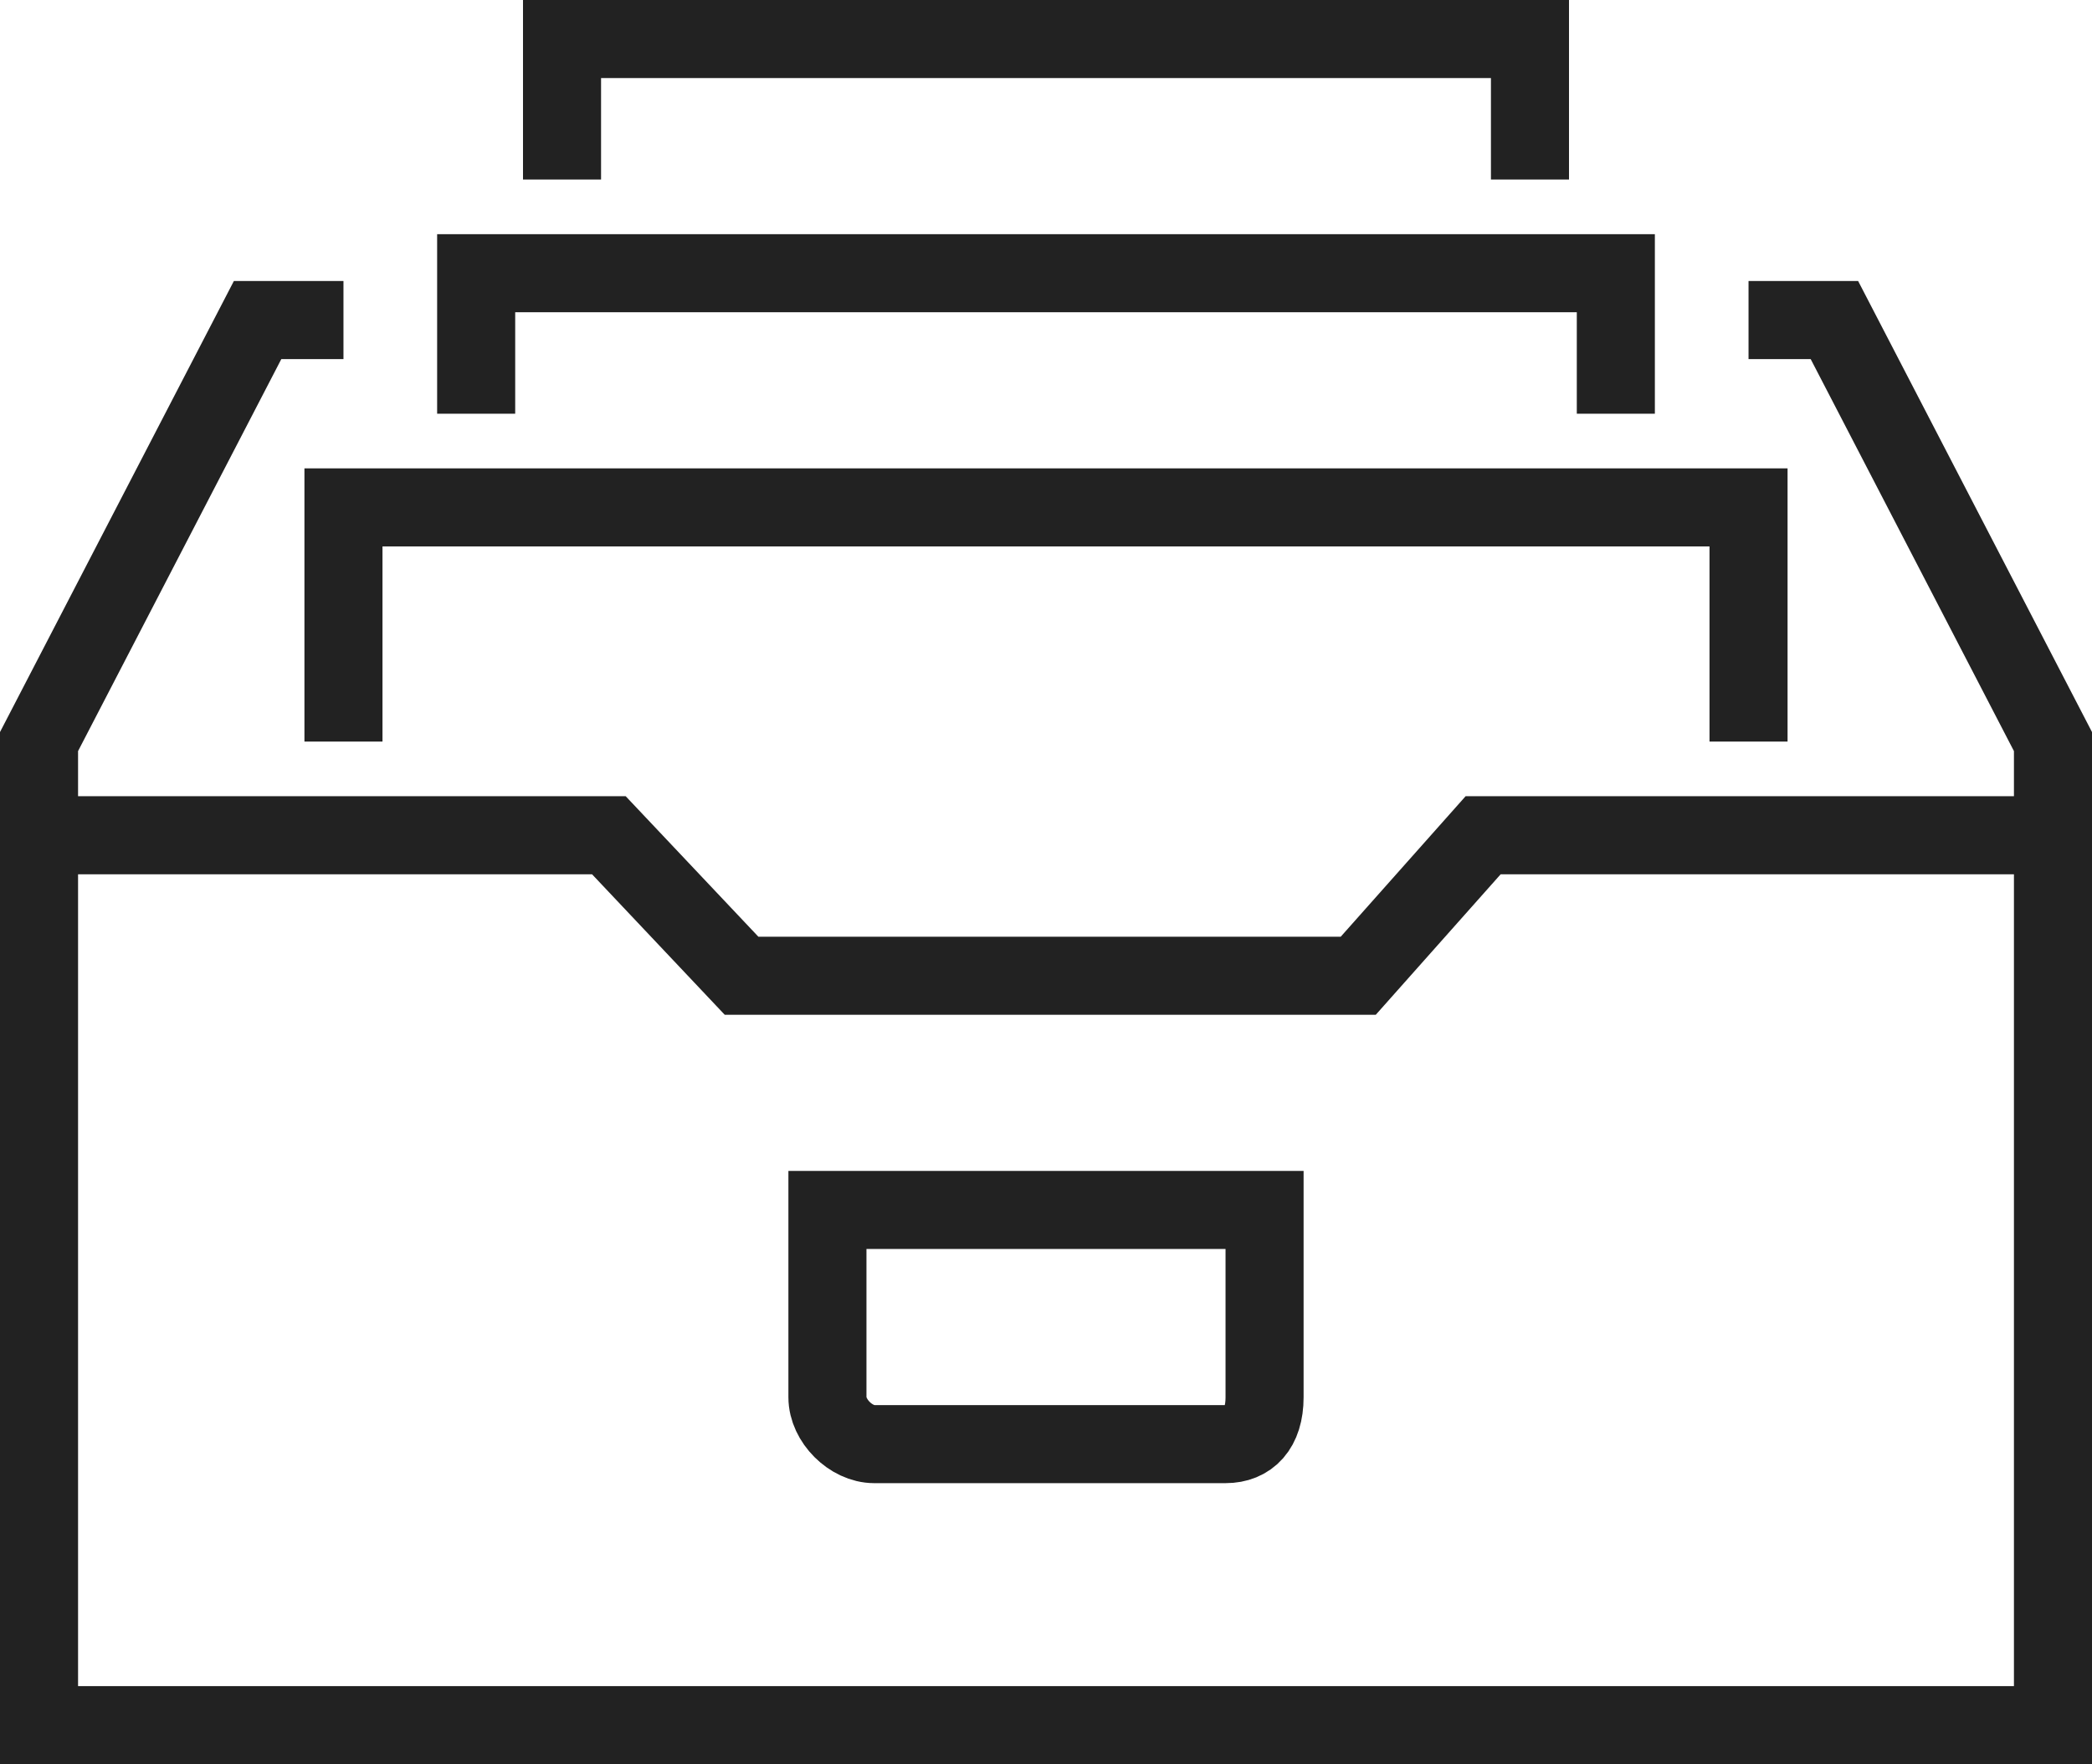
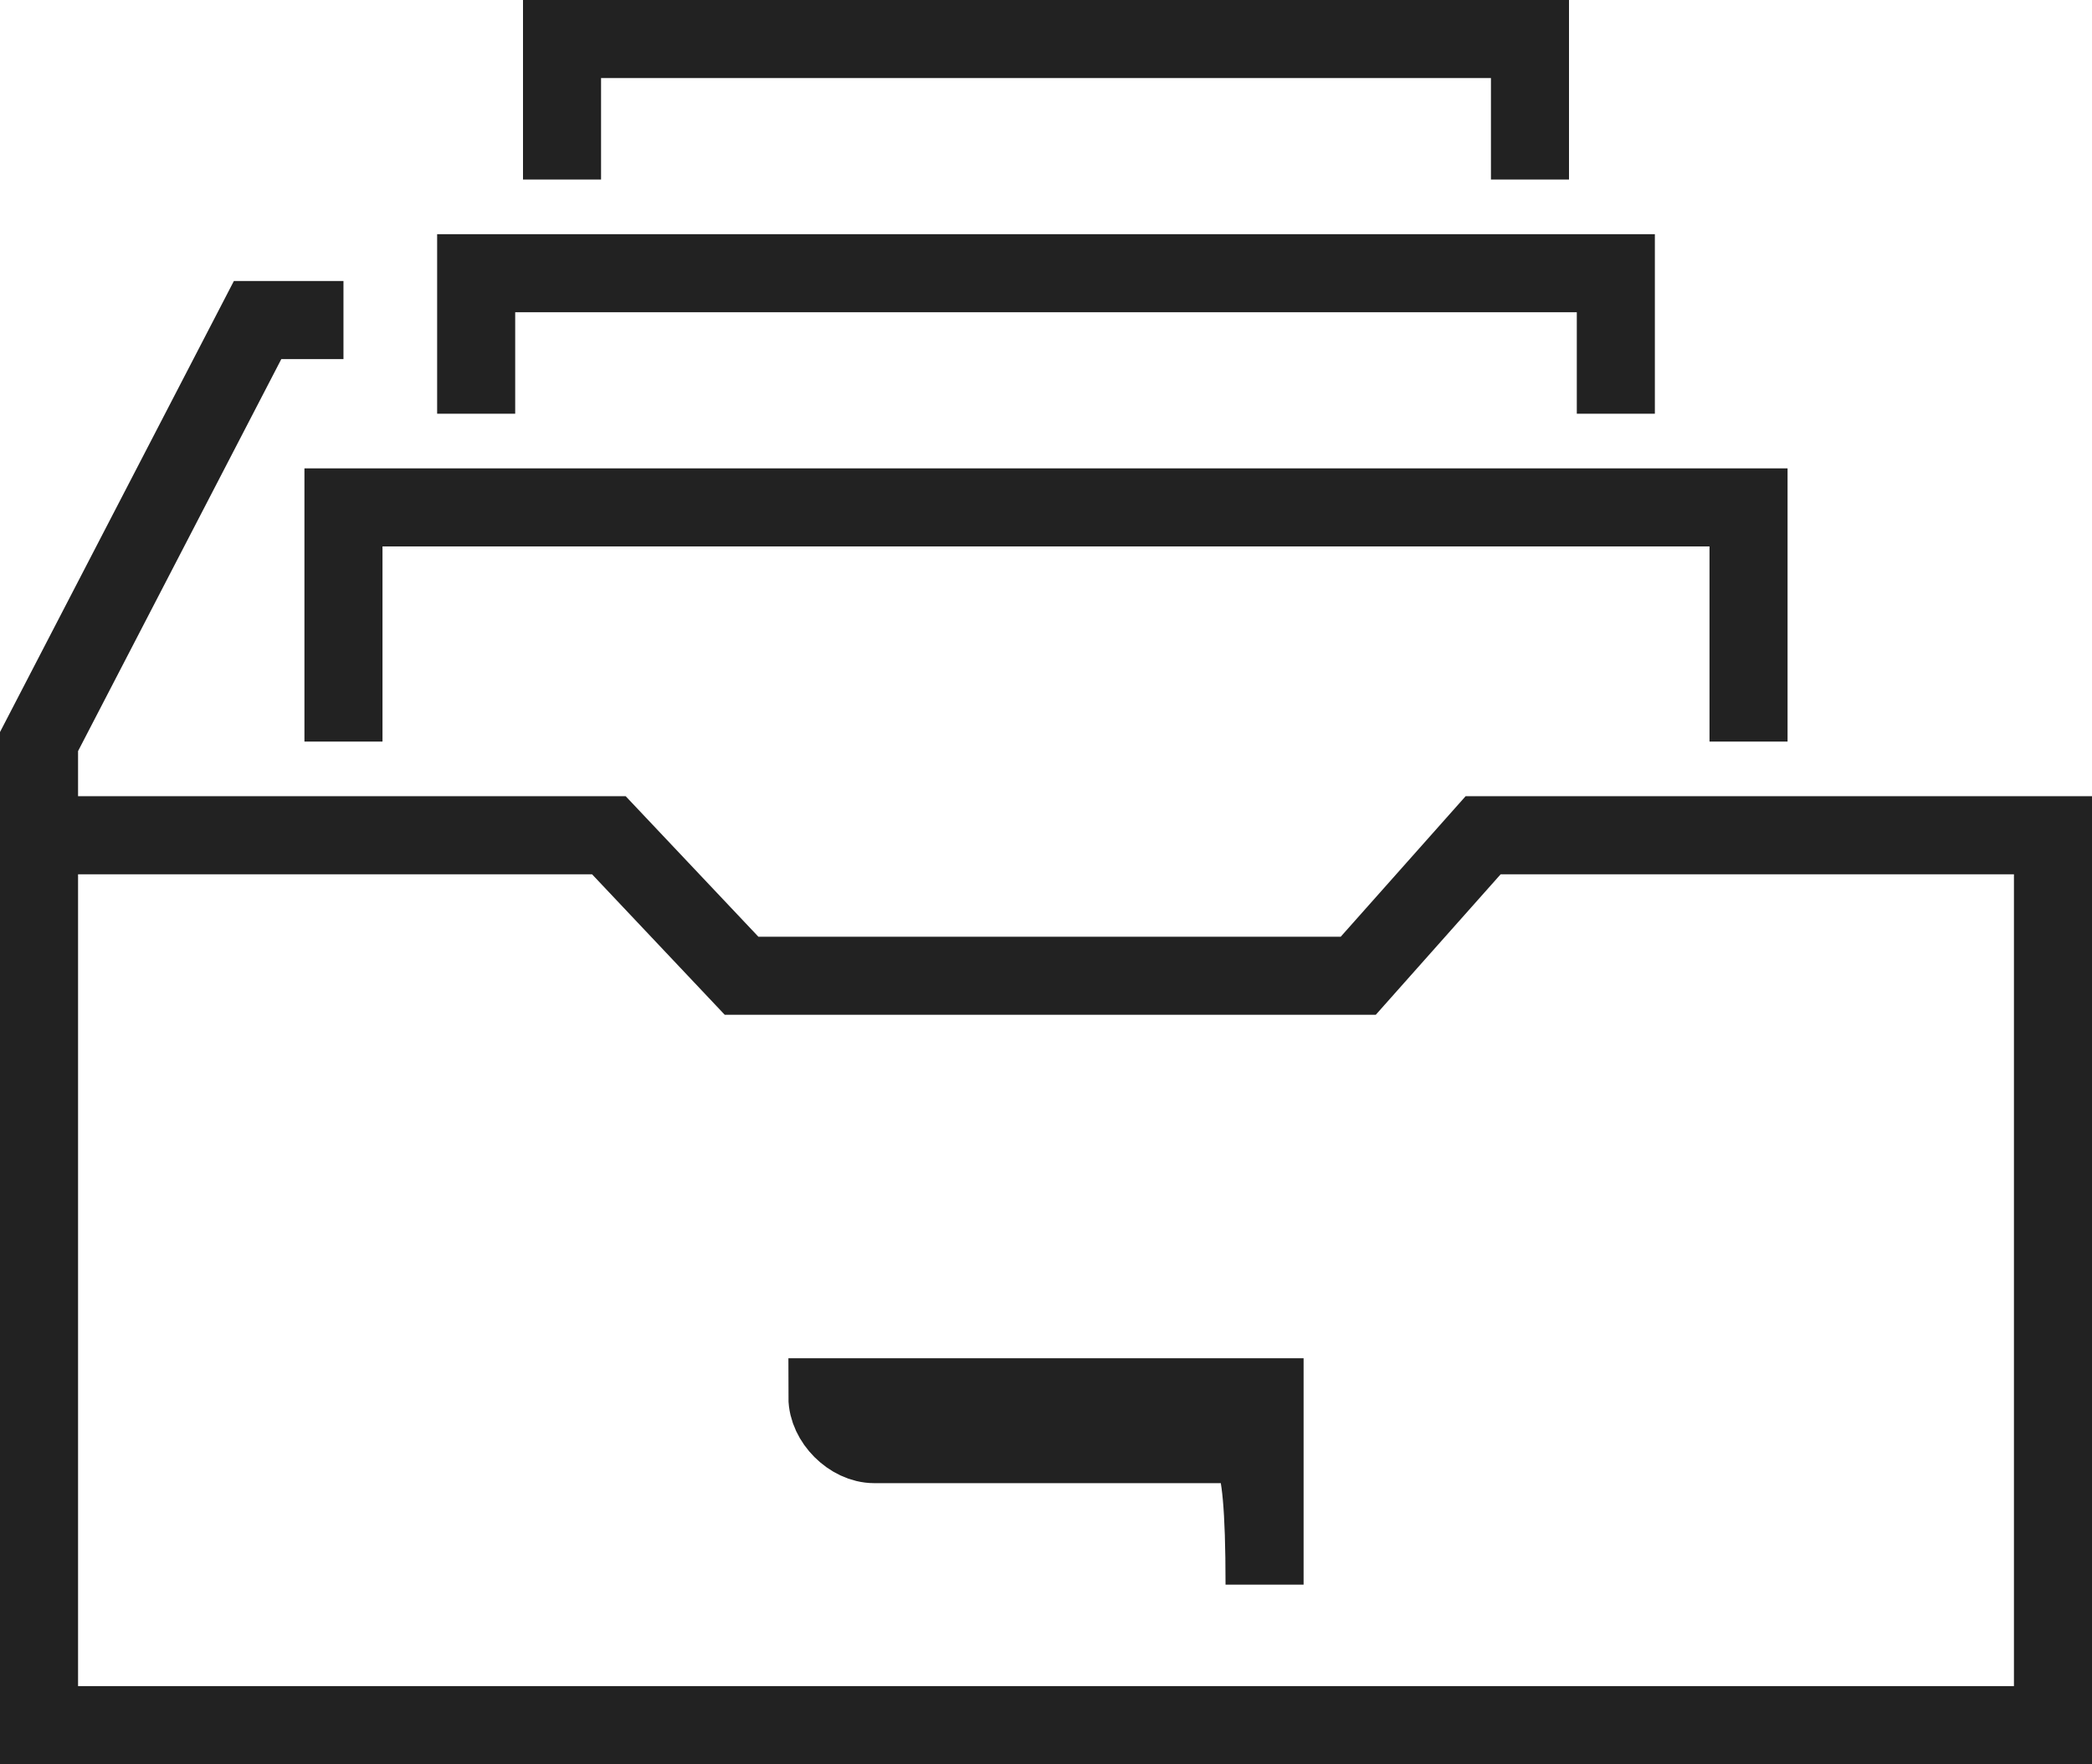
<svg xmlns="http://www.w3.org/2000/svg" xmlns:xlink="http://www.w3.org/1999/xlink" version="1.1" id="Layer_1" x="0px" y="0px" viewBox="0 0 26.8 22.6" style="enable-background:new 0 0 26.8 22.6;" xml:space="preserve">
  <style type="text/css">
	.st0{clip-path:url(#SVGID_2_);fill:none;stroke:#222222;stroke-miterlimit:10;}
	.st1{fill:none;stroke:#222222;stroke-miterlimit:10;}
	.st2{clip-path:url(#SVGID_4_);fill:none;stroke:#222222;stroke-miterlimit:10;}
</style>
  <g>
    <defs>
      <rect id="SVGID_1_" y="0" width="26.9" height="22.6" />
    </defs>
    <clipPath id="SVGID_2_">
      <use xlink:href="#SVGID_1_" style="overflow:visible;" />
    </clipPath>
    <polyline class="st0" points="0.5,10.7 0.5,9.5 3.3,4.1 4.4,4.1  " />
-     <polyline class="st0" points="26.3,10.7 26.3,9.5 23.5,4.1 22.4,4.1  " />
    <polygon class="st0" points="19,10.7 17.4,12.5 9.5,12.5 7.8,10.7 0.5,10.7 0.5,22.1 26.3,22.1 26.3,10.7  " />
  </g>
  <polyline class="st1" points="4.4,9.5 4.4,6.5 22.4,6.5 22.4,9.5 " />
  <polyline class="st1" points="6.1,5.3 6.1,3.5 20.7,3.5 20.7,5.3 " />
  <g>
    <defs>
      <rect id="SVGID_3_" y="0" width="26.9" height="22.6" />
    </defs>
    <clipPath id="SVGID_4_">
      <use xlink:href="#SVGID_3_" style="overflow:visible;" />
    </clipPath>
    <polyline class="st2" points="7.2,2.3 7.2,0.5 19.6,0.5 19.6,2.3  " />
-     <path class="st2" d="M15.7,18.5h-4.5c-0.3,0-0.6-0.3-0.6-0.6v-2.4h5.6v2.4C16.2,18.3,16,18.5,15.7,18.5z" />
+     <path class="st2" d="M15.7,18.5h-4.5c-0.3,0-0.6-0.3-0.6-0.6h5.6v2.4C16.2,18.3,16,18.5,15.7,18.5z" />
  </g>
</svg>